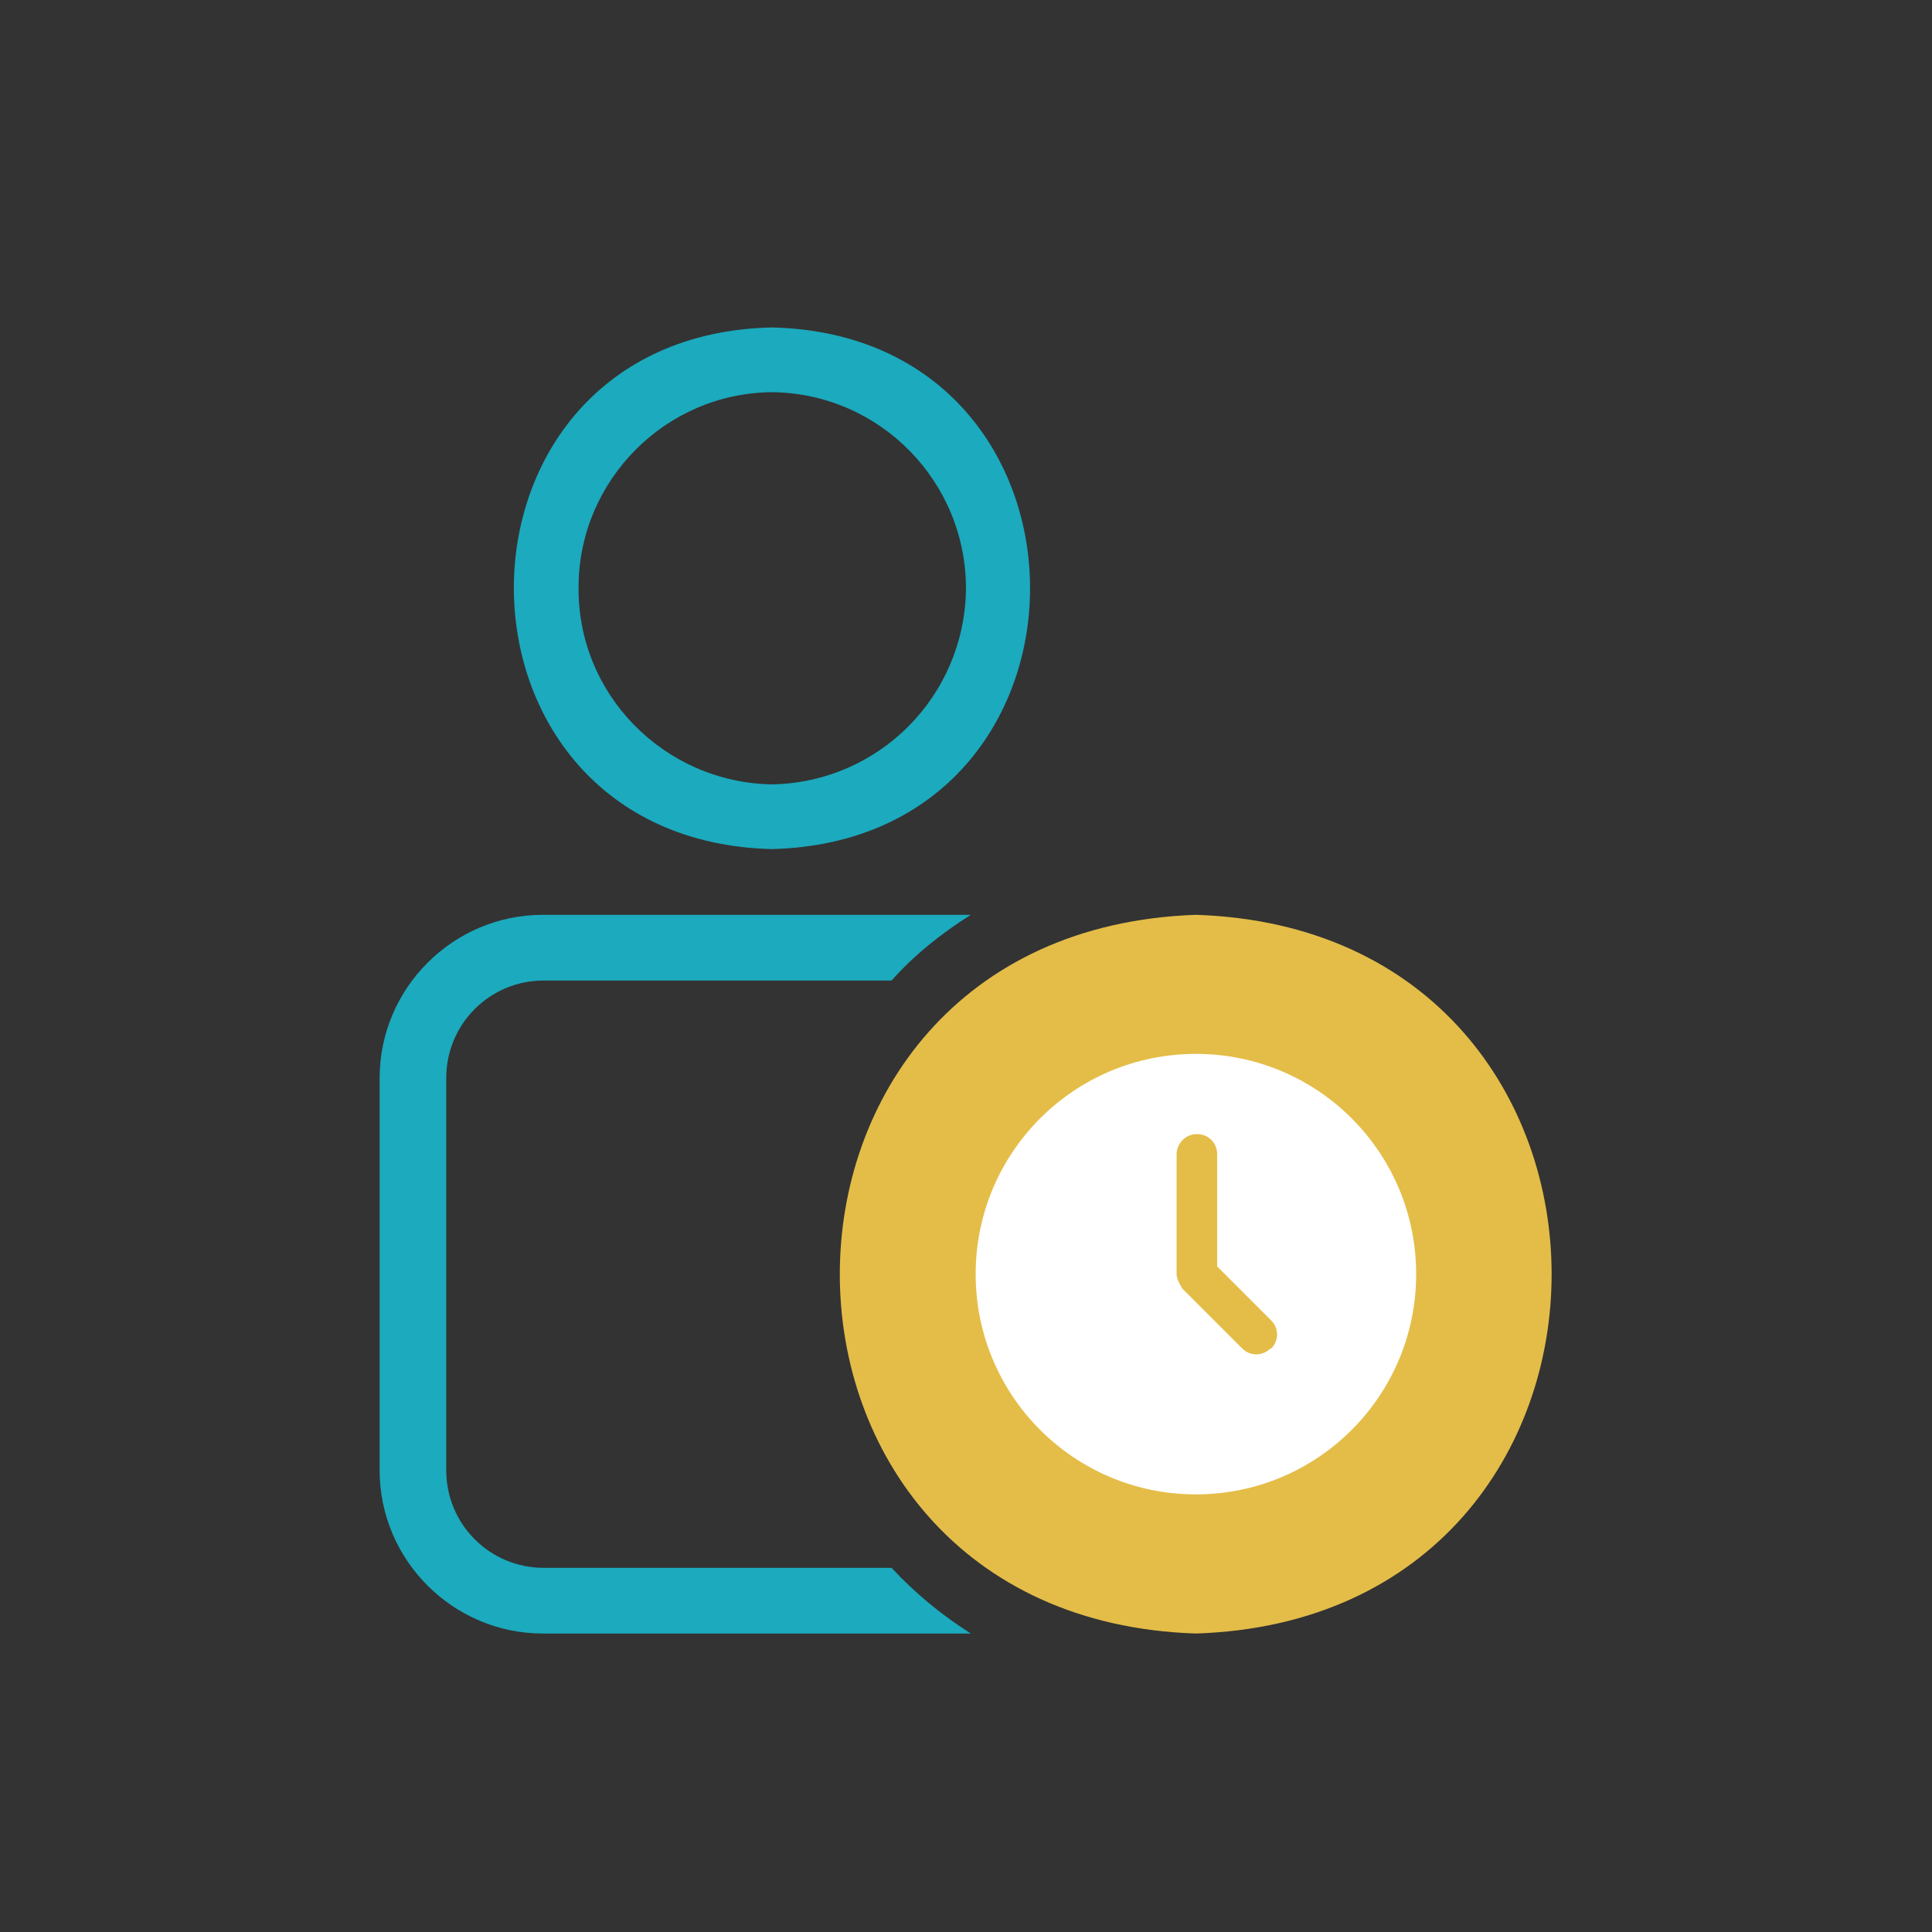
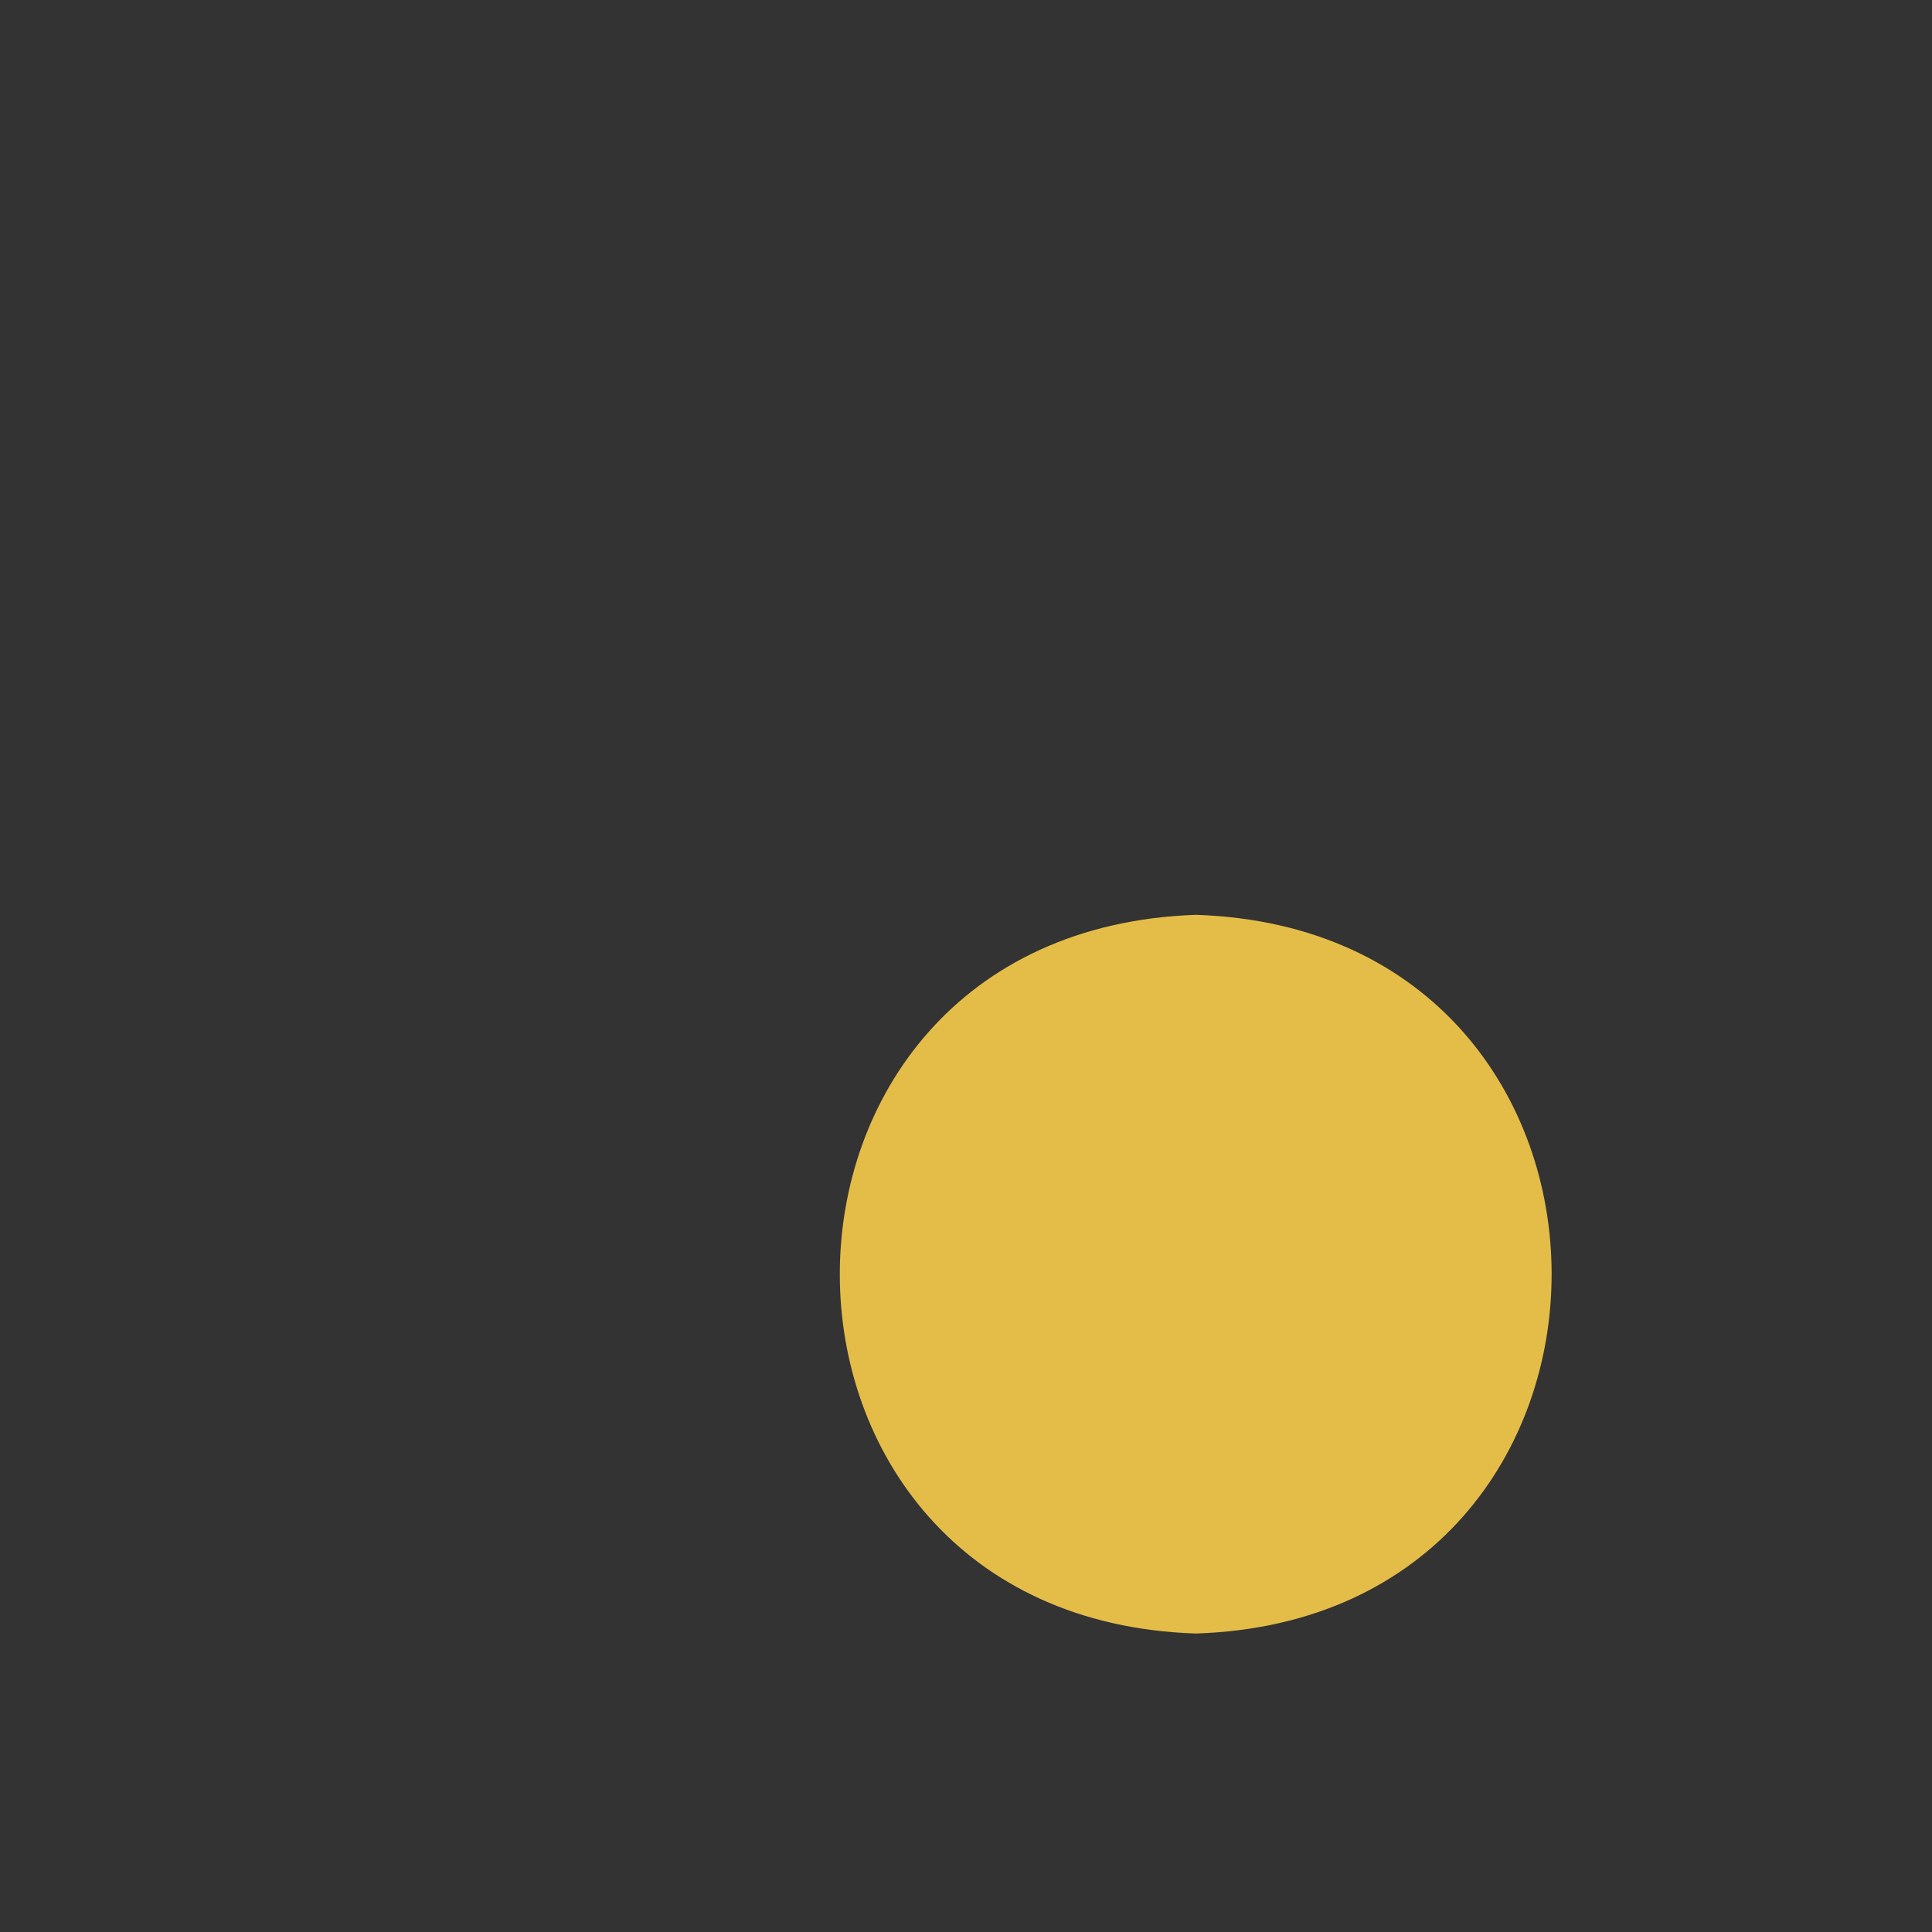
<svg xmlns="http://www.w3.org/2000/svg" width="45" height="45" viewBox="0 0 45 45" fill="none">
  <rect x="0" y="0" width="45" height="45" fill="#333333" stroke="none" />
-   <path d="M17.976 7.627C9.966 7.807 9.966 19.575 17.976 19.777C26.009 19.575 25.986 7.807 17.976 7.627ZM17.976 18.27C15.479 18.225 13.431 16.177 13.476 13.635C13.499 11.182 15.501 9.157 17.976 9.135C20.496 9.157 22.521 11.227 22.499 13.747C22.454 16.222 20.474 18.225 17.976 18.27Z" fill="#1BAABE" />
-   <path d="M20.767 36.518C21.307 37.103 21.937 37.62 22.612 38.048H12.644C10.552 38.048 8.842 36.338 8.842 34.245V25.11C8.842 23.018 10.552 21.308 12.644 21.308H22.612C21.937 21.735 21.307 22.23 20.767 22.838H12.667C11.407 22.838 10.394 23.85 10.394 25.11V34.245C10.394 35.505 11.407 36.518 12.667 36.518H20.767Z" fill="#1BAABE" />
  <path d="M27.855 21.308C16.785 21.69 16.807 37.688 27.855 38.048C38.902 37.688 38.902 21.668 27.855 21.308Z" fill="#E4BD48" />
-   <path d="M27.855 24.547C25.02 24.547 22.725 26.842 22.725 29.677C22.725 32.512 25.02 34.807 27.855 34.807C30.69 34.807 32.985 32.512 32.985 29.677C32.985 26.842 30.69 24.547 27.855 24.547ZM29.587 31.41C29.407 31.59 29.115 31.59 28.935 31.41L27.54 30.015C27.54 30.015 27.405 29.812 27.405 29.677V26.887C27.405 26.64 27.607 26.415 27.877 26.415C28.147 26.415 28.35 26.617 28.35 26.887V29.497L29.61 30.757C29.79 30.937 29.79 31.23 29.61 31.41H29.587Z" fill="white" />
</svg>